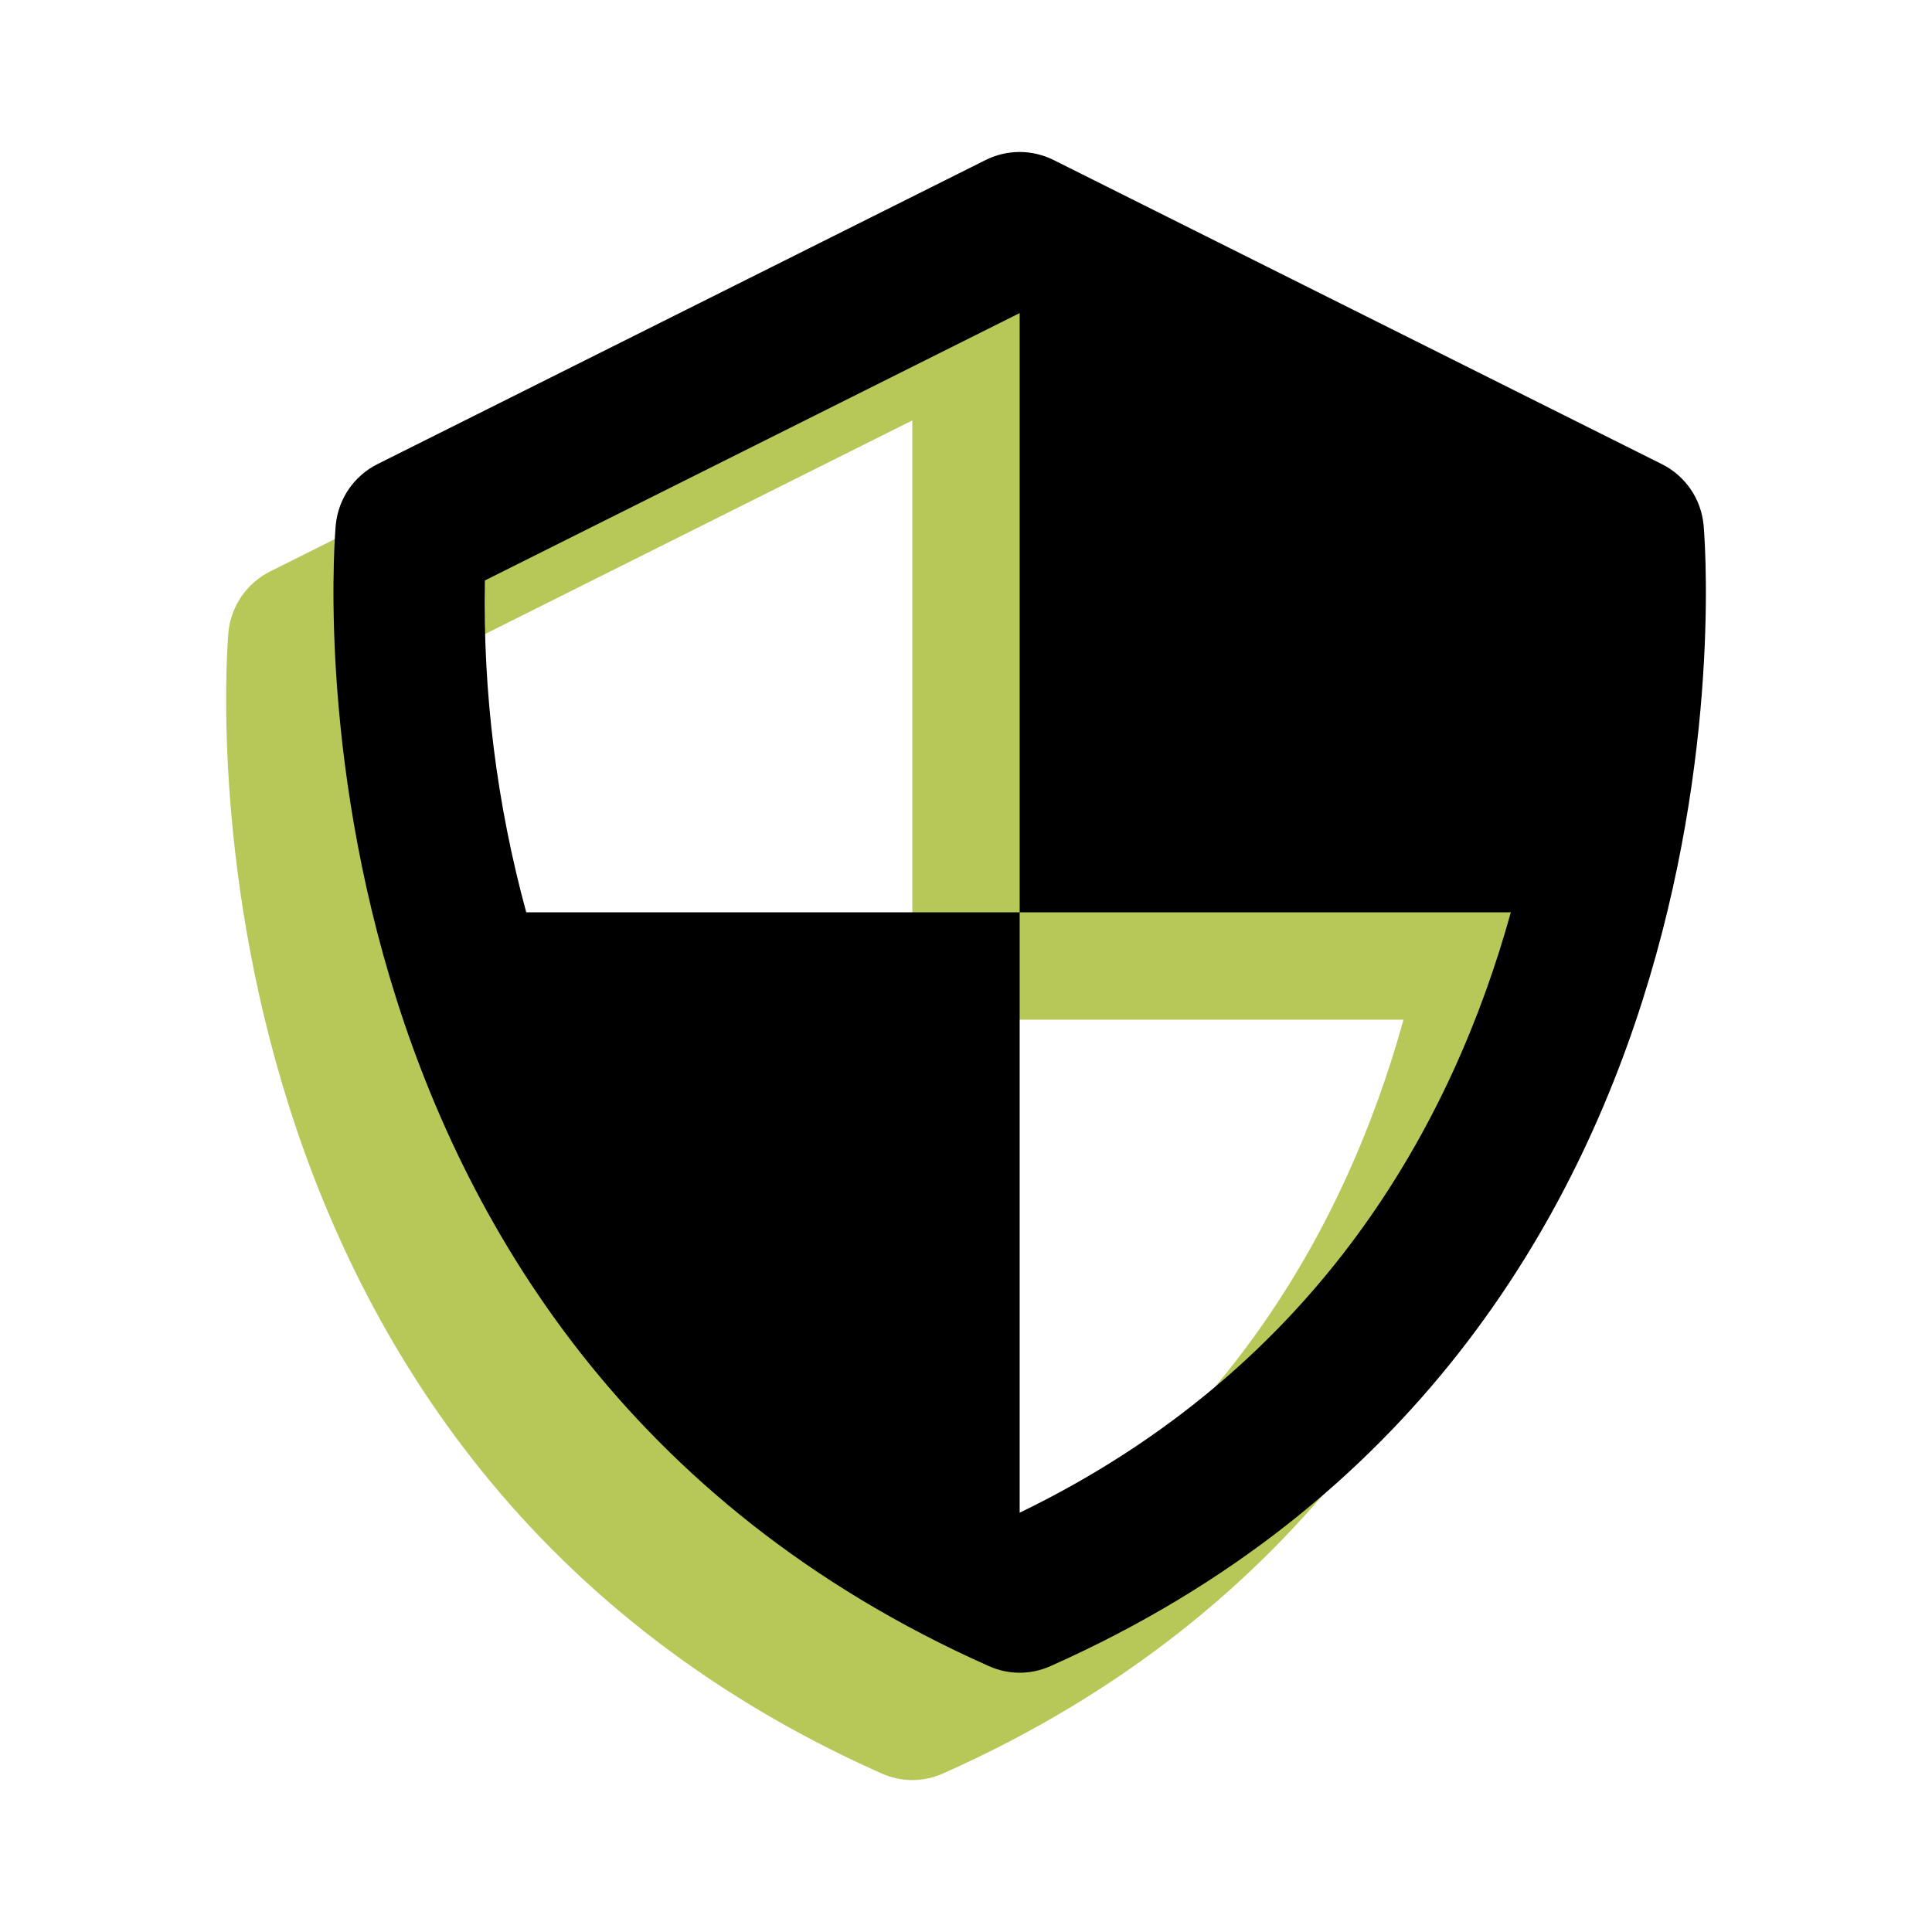
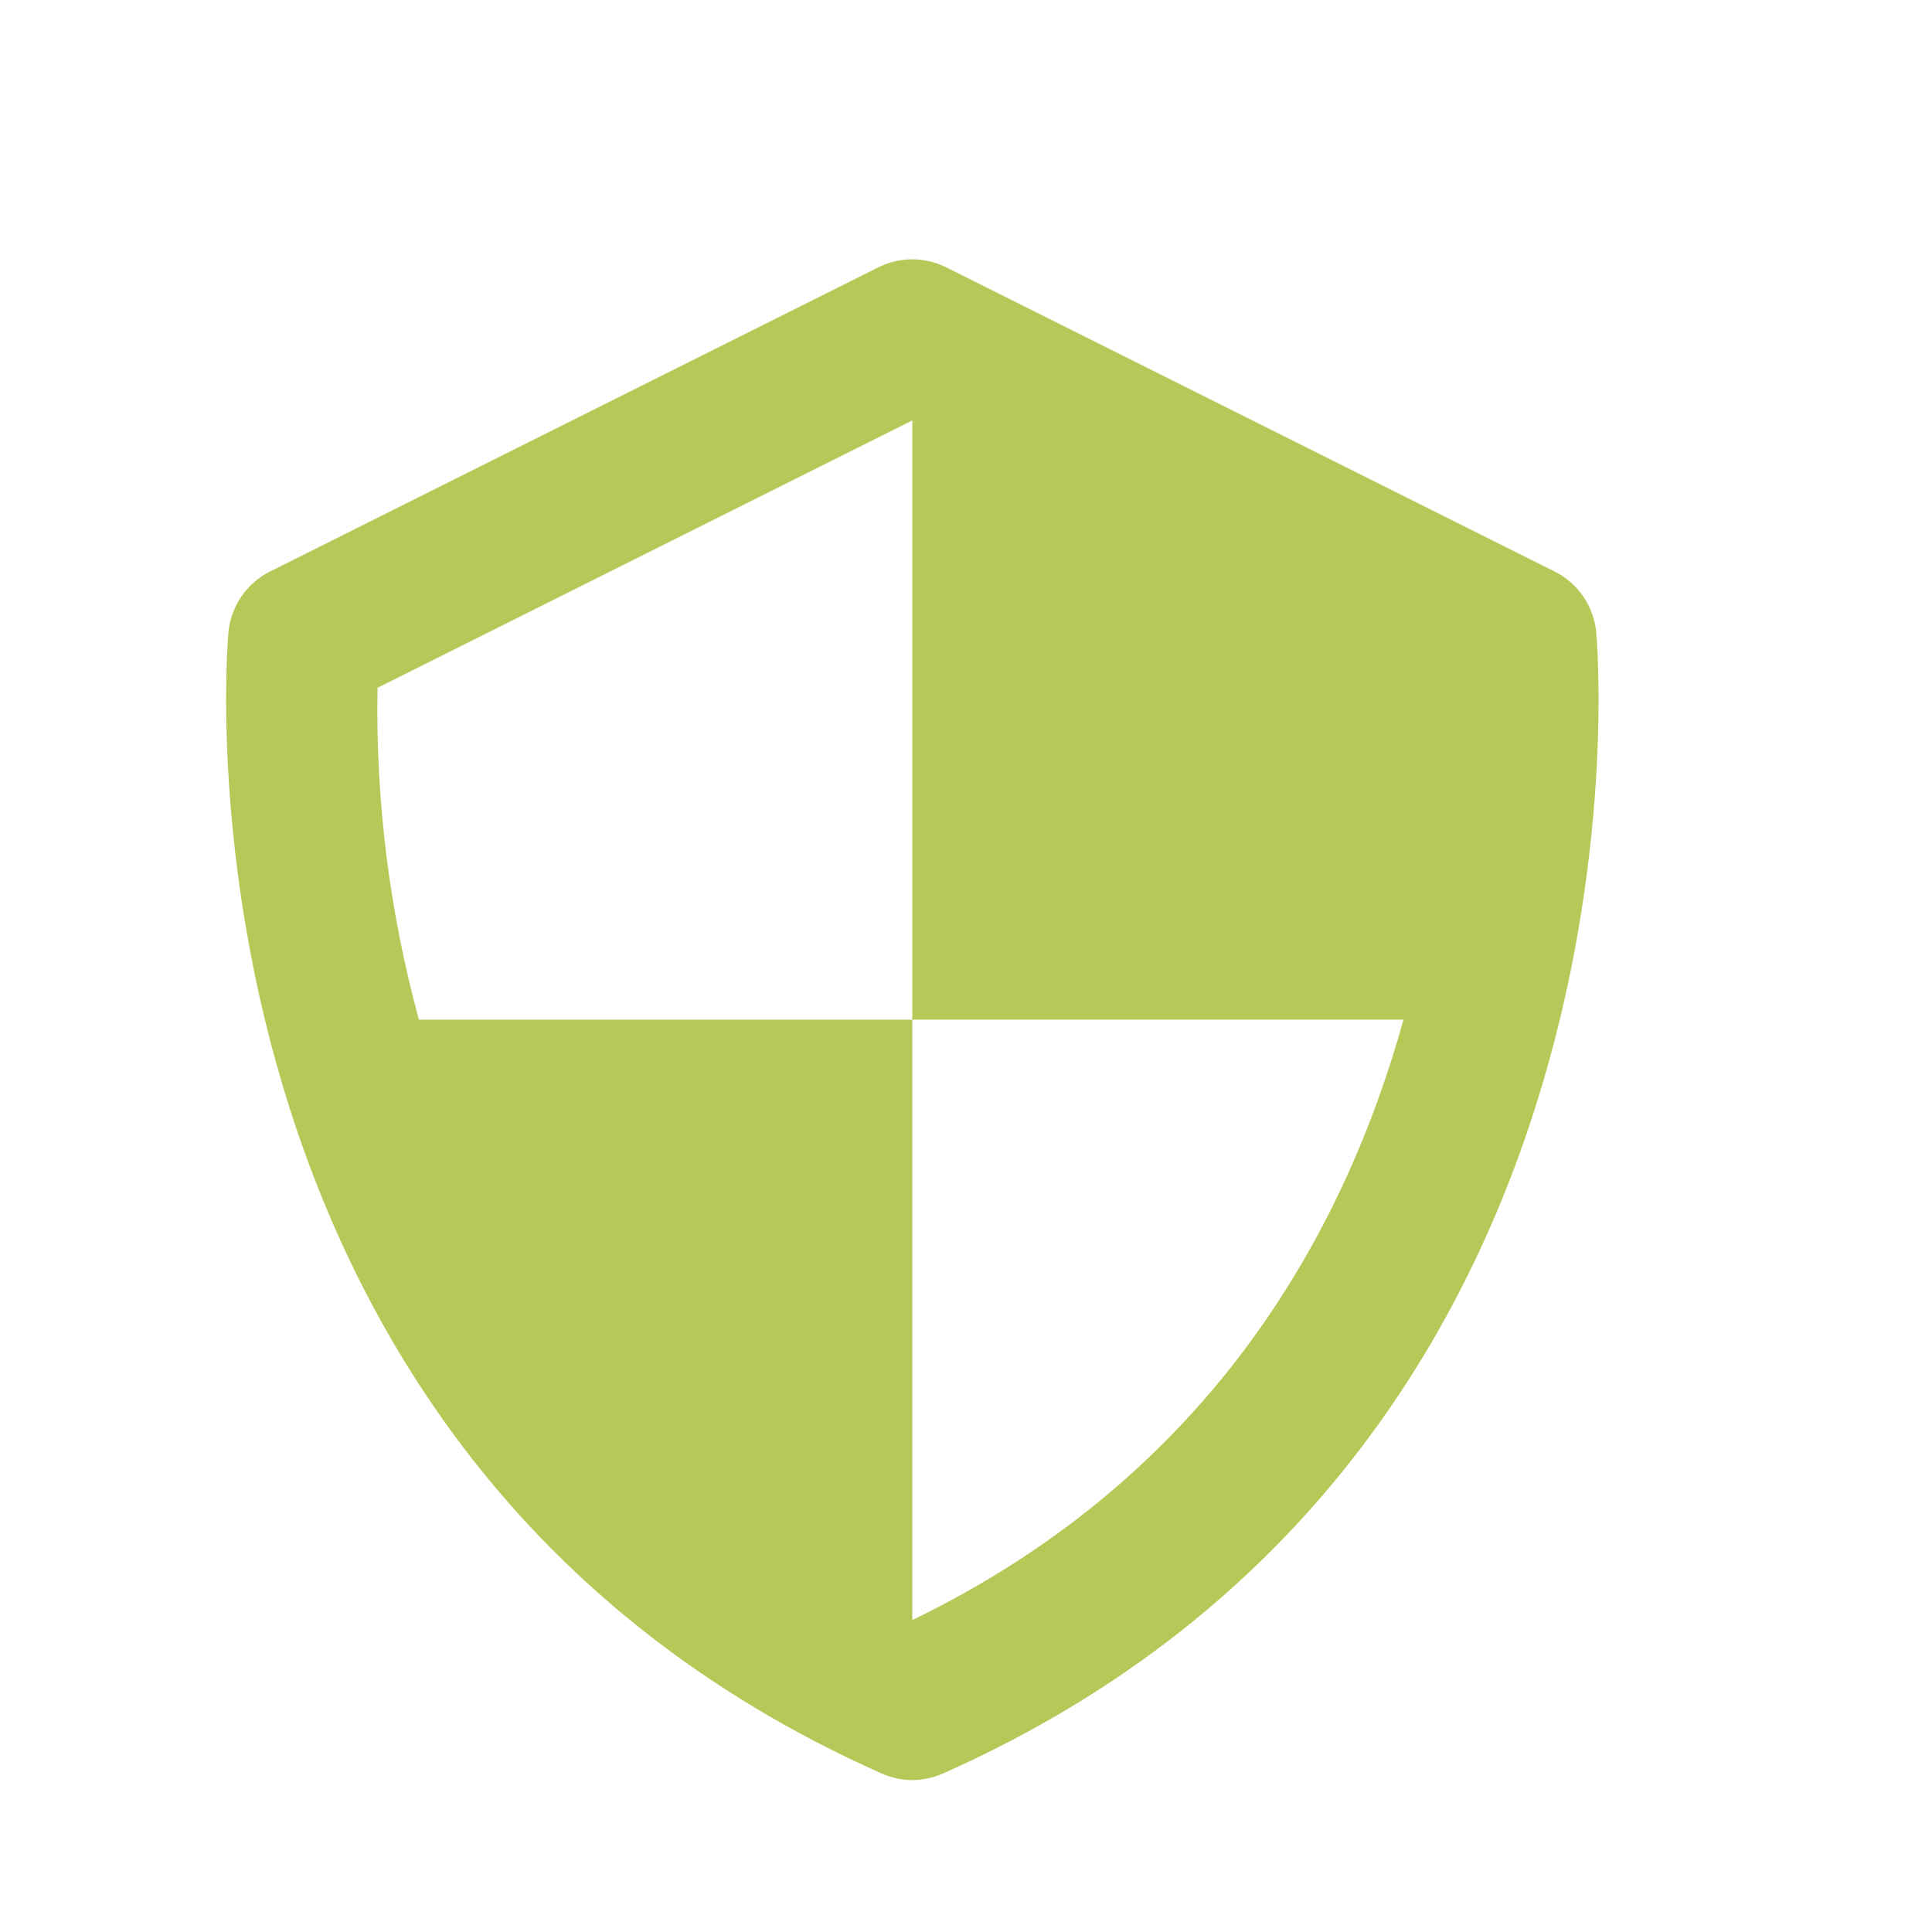
<svg xmlns="http://www.w3.org/2000/svg" width="36" height="36" viewBox="0 0 36 36" fill="none">
  <path d="M29.743 11.775C29.719 11.537 29.636 11.309 29.5 11.112C29.364 10.915 29.181 10.755 28.967 10.649L17.633 4.982C17.436 4.884 17.219 4.832 16.999 4.832C16.779 4.832 16.562 4.884 16.365 4.982L5.032 10.649C4.818 10.756 4.636 10.915 4.5 11.112C4.365 11.309 4.281 11.537 4.257 11.775C4.242 11.927 2.896 27.028 16.425 33.045C16.606 33.126 16.802 33.169 17 33.169C17.198 33.169 17.394 33.126 17.575 33.045C31.104 27.028 29.759 11.928 29.743 11.775ZM17 30.187V19H7.806C7.256 16.986 6.996 14.904 7.035 12.816L17 7.834V19H26.152C25.076 22.882 22.613 27.47 17 30.187Z" fill="#B8C858" />
-   <path d="M31.743 9.775C31.719 9.537 31.636 9.309 31.5 9.112C31.364 8.915 31.181 8.755 30.967 8.649L19.633 2.982C19.436 2.884 19.219 2.832 18.999 2.832C18.779 2.832 18.562 2.884 18.365 2.982L7.032 8.649C6.818 8.756 6.636 8.916 6.5 9.112C6.365 9.309 6.281 9.537 6.257 9.775C6.242 9.927 4.896 25.028 18.425 31.045C18.606 31.126 18.802 31.169 19 31.169C19.198 31.169 19.394 31.126 19.575 31.045C33.104 25.028 31.759 9.928 31.743 9.775ZM19 28.187V17H9.806C9.256 14.986 8.996 12.904 9.035 10.816L19 5.834V17H28.152C27.076 20.882 24.613 25.47 19 28.187Z" fill="black" />
</svg>